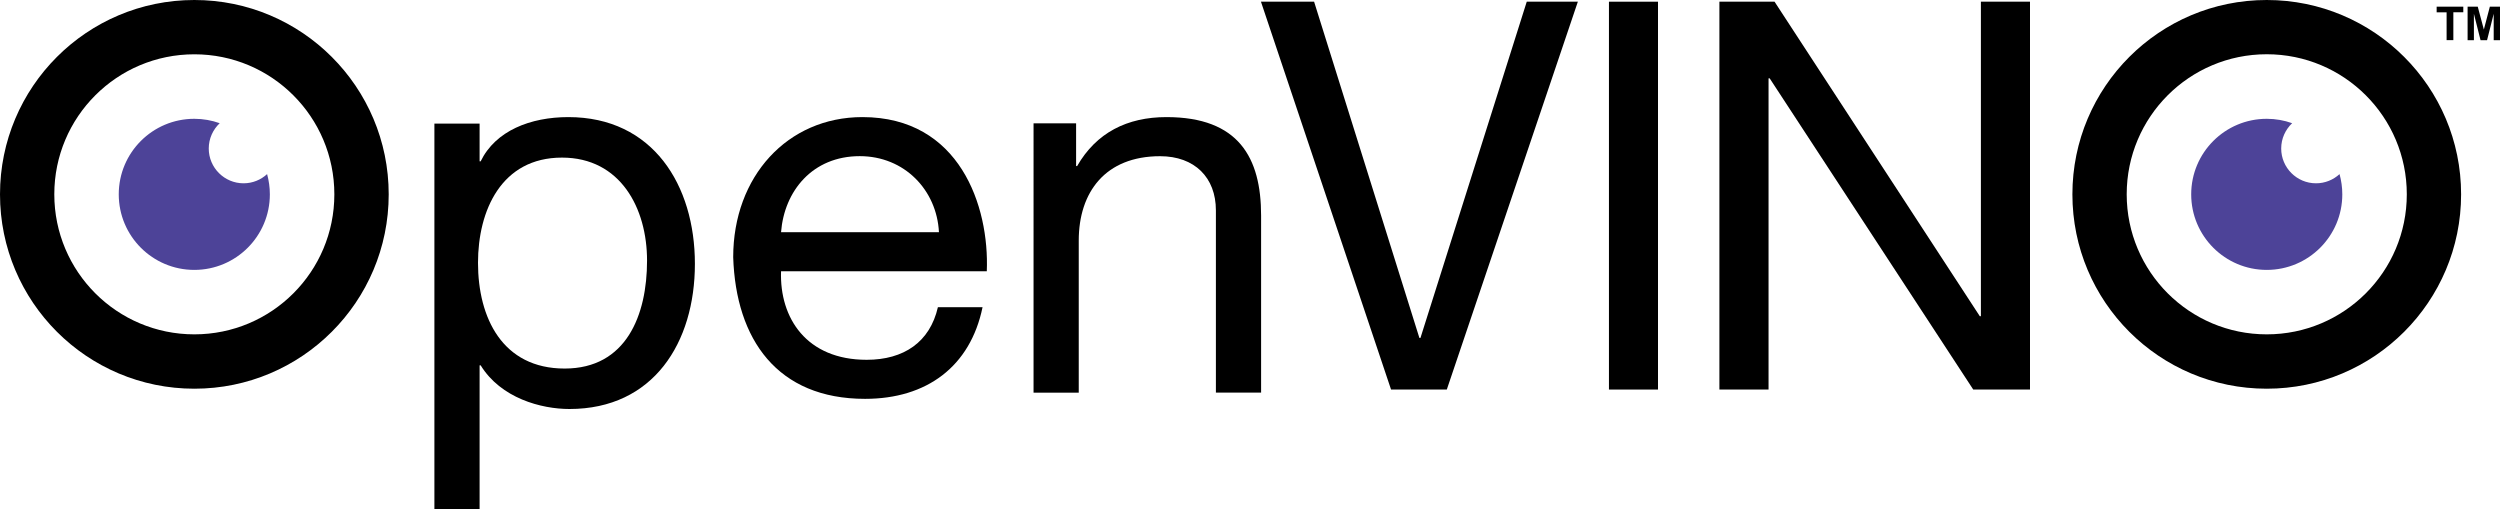
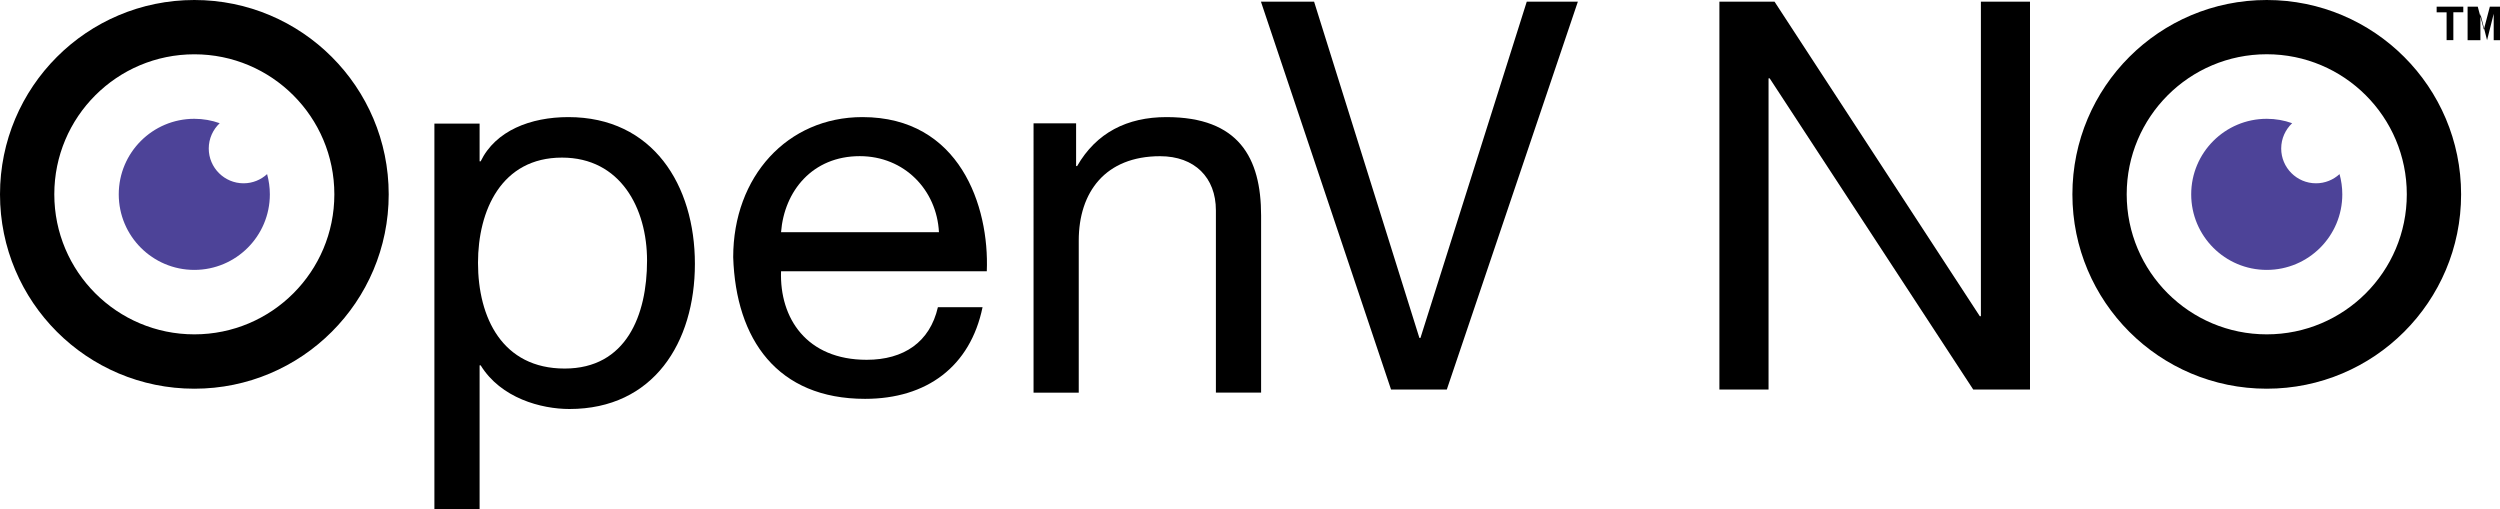
<svg xmlns="http://www.w3.org/2000/svg" version="1.1" id="content" x="0px" y="0px" viewBox="0 0 500 101.87" style="enable-background:new 0 0 500 101.87;" xml:space="preserve">
  <style type="text/css">
	.st0{fill:#4D4398;}
</style>
  <g>
    <path d="M86.88,24.72h9.04v7.55h0.21c2.98-6.15,10-8.85,17.54-8.85c16.91,0,25.31,13.6,25.31,29.35c0,15.75-8.29,29.03-25.09,29.03   c-5.64,0-13.72-2.16-17.76-8.74h-0.21v28.81h-9.04V24.72z M112.4,31.52c-12.12,0-16.8,10.57-16.8,21.04   c0,11.01,4.89,21.15,17.33,21.15c12.33,0,16.48-10.68,16.48-21.58C129.42,41.66,124.1,31.52,112.4,31.52z" />
    <path d="M196.51,61.44c-2.45,11.87-11.16,18.33-23.5,18.33c-17.54,0-25.84-11.87-26.37-28.33c0-16.14,10.85-28.02,25.84-28.02   c19.46,0,25.41,17.81,24.88,30.83h-41.15c-0.32,9.37,5.1,17.71,17.12,17.71c7.44,0,12.65-3.54,14.25-10.52H196.51z M187.79,46.44   c-0.43-8.44-6.91-15.21-15.84-15.21c-9.46,0-15.1,6.98-15.74,15.21H187.79z" />
    <path d="M206.71,24.67h8.51v8.54h0.21c3.83-6.67,10-9.79,17.86-9.79c14.46,0,18.93,8.12,18.93,19.69v35.41h-9.04V42.07   c0-6.56-4.25-10.83-11.16-10.83c-10.95,0-16.27,7.19-16.27,16.87v30.42h-9.04V24.67z" />
    <path d="M289.36,77.91h-11.15L252.19,0.34h10.63l21.06,67.25h0.21l21.26-67.25h10.22L289.36,77.91z" />
-     <path d="M321.79,0.34h9.81v77.57h-9.81V0.34z" />
    <path d="M343.88,0.34h11.03l41.05,62.9h0.22V0.34H406v77.57h-11.35l-40.72-62.25h-0.22v62.25h-9.83V0.34z" />
    <path d="M38.87,0C17.4,0,0,17.4,0,38.87s17.4,38.87,38.87,38.87s38.87-17.4,38.87-38.87S60.34,0,38.87,0z M38.87,66.87   c-15.47,0-28.01-12.54-28.01-28.01S23.4,10.86,38.87,10.86S66.87,23.4,66.87,38.87S54.34,66.87,38.87,66.87z" />
    <path class="st0" d="M48.71,36.66c-3.84,0-6.96-3.12-6.96-6.96c0-2,0.85-3.79,2.19-5.06c-1.59-0.57-3.3-0.88-5.08-0.88   c-8.34,0-15.11,6.76-15.11,15.11c0,8.34,6.76,15.11,15.11,15.11c8.34,0,15.11-6.76,15.11-15.11c0-1.4-0.2-2.76-0.55-4.05   C52.18,35.96,50.53,36.66,48.71,36.66z" />
    <path d="M453.35,0c-21.47,0-38.87,17.4-38.87,38.87s17.4,38.87,38.87,38.87c21.47,0,38.87-17.4,38.87-38.87S474.82,0,453.35,0z    M453.35,66.87c-15.47,0-28.01-12.54-28.01-28.01s12.54-28.01,28.01-28.01c15.47,0,28.01,12.54,28.01,28.01   S468.82,66.87,453.35,66.87z" />
    <path class="st0" d="M463.2,36.66c-3.84,0-6.96-3.12-6.96-6.96c0-2,0.85-3.79,2.19-5.06c-1.59-0.57-3.3-0.88-5.08-0.88   c-8.34,0-15.11,6.76-15.11,15.11c0,8.34,6.76,15.11,15.11,15.11c8.34,0,15.11-6.76,15.11-15.11c0-1.4-0.2-2.76-0.55-4.05   C466.67,35.96,465.02,36.66,463.2,36.66z" />
    <g>
      <path d="M489.32,8.04V2.47h-1.99V1.33h5.33v1.13h-1.99v5.57H489.32z" />
-       <path d="M493.52,8.04V1.33h2.03l1.22,4.58l1.2-4.58H500v6.71h-1.26V2.76l-1.33,5.28h-1.3l-1.33-5.28v5.28H493.52z" />
+       <path d="M493.52,8.04V1.33h2.03l1.22,4.58l1.2-4.58H500v6.71h-1.26V2.76l-1.33,5.28l-1.33-5.28v5.28H493.52z" />
    </g>
  </g>
</svg>